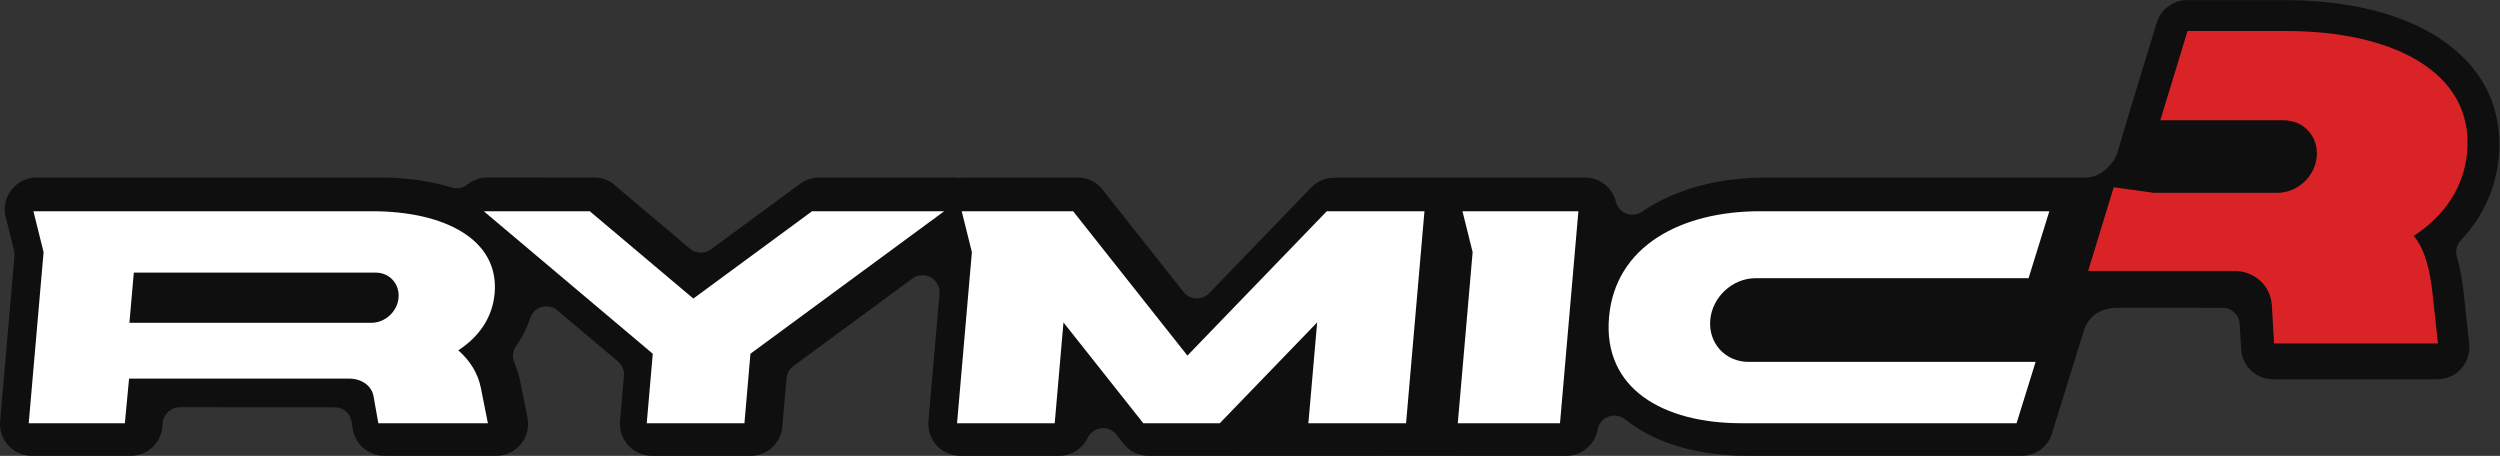
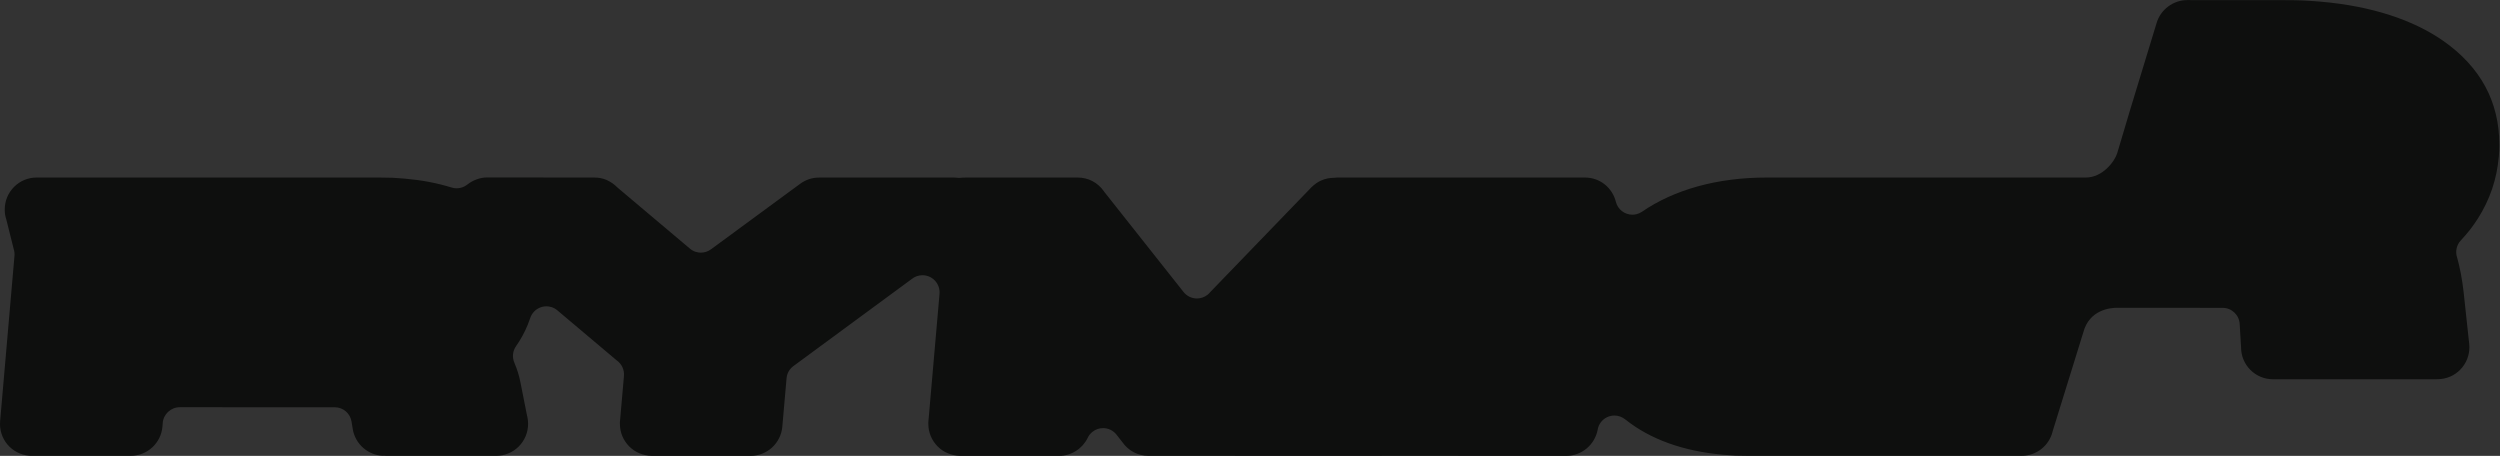
<svg xmlns="http://www.w3.org/2000/svg" version="1.1" id="svg2" xml:space="preserve" width="547.093" height="99.76" viewBox="0 0 547.093 99.76">
  <rect x="0" y="0" width="547.093" height="99.76" fill="#333333" stroke="none" />
  <defs id="defs6" />
  <g id="g8" transform="matrix(1.333,0,0,-1.333,0,99.76)">
    <g id="g10" transform="scale(0.1)">
      <path d="M 2401.65,-0.004 2385.54,0.113 2159.66,-0.004 1885.62,0.113 c -8.57,0 -16.95,1.984 -24.23,5.754 -7.44,3.895 -13.94,9.648 -18.83,16.668 l -9.7,12.395 c -5.34,6.777 -13.34,10.617 -21.97,10.617 -6.41,0 -12.42,-2.113 -17.41,-6.125 -3.53,-2.793 -6.25,-6.289 -8.11,-10.449 -4.31,-8.574 -10.92,-15.84 -19.11,-20.988 -8.32,-5.23 -17.93,-7.988 -27.72,-7.988 H 1576.4 C 1561.43,0.516 1548.83,5.965 1539.38,15.438 c -9.89,9.922 -15.34,23.074 -15.34,37.117 v 2.785 l 18.37,210.664 c 1.31,15.461 -10.16,29.121 -25.59,30.461 -0.77,0.066 -1.59,0.105 -2.4,0.105 -6.6,0 -12.98,-2.324 -18.03,-6.543 L 1302.61,147.461 c -6.59,-4.848 -10.64,-12.016 -11.34,-20.258 l -6.99,-79.726 c -1.23,-12.899 -7.15,-24.84 -16.68,-33.66 -9.75,-8.926 -22.32,-13.82 -35.39,-13.82 H 1070.04 C 1055.08,0.516 1042.52,5.965 1033.06,15.438 c -9.91,9.922 -15.36,23.074 -15.36,37.117 v 2.785 l 6.65,75.918 c 0.85,10.047 -3.74,19.883 -12.04,25.594 l -97.326,82.074 c -6.449,5.418 -13.343,6.582 -17.98,6.582 -8.281,0 -16.07,-3.656 -21.402,-9.985 -2.329,-2.793 -4.082,-5.964 -5.157,-9.363 -2.675,-7.637 -5.175,-13.859 -7.972,-19.785 -3.125,-6.594 -6.633,-12.996 -10.438,-18.984 l -4.773,-7.137 c -5.684,-8.086 -6.731,-18.332 -2.828,-27.367 2.402,-5.731 4.211,-10.645 5.781,-15.672 1.68,-5.352 3.066,-10.735 4.113,-16.094 l 10.801,-54.504 0.551,-2.234 c 0.394,-1.777 0.691,-3.516 0.918,-5.43 0.254,-2.07 0.367,-4.191 0.367,-6.398 0,-14.043 -5.442,-27.195 -15.324,-37.117 C 841.789,5.547 828.629,0.113 814.621,0.113 H 634.023 c -1.246,0.141 -2.332,0.215 -3.406,0.215 L 628.07,0.254 c -11.304,0.438 -22.445,4.891 -31.394,12.547 -9.36,8 -15.606,19.102 -17.582,31.328 l -1.969,12.109 C 574.922,69.883 563.301,79.793 549.504,79.793 l -254.371,0.066 c -14.731,0 -27.039,-11.543 -28.031,-26.219 l -0.469,-6.191 C 265.445,34.762 259.609,22.938 250.223,14.137 240.539,5.055 227.855,0.113 214.488,0.113 L 50.148,0.074 47.898,0.281 C 33.863,1.492 21.168,8.035 12.203,18.699 3.242,29.363 -1.016,43.008 0.207,57.039 L 23.766,328.328 c 0.328,3.762 -0.082,7.481 -1.238,11.094 L 10.324,388.18 c -0.902,2.812 -1.598,5.539 -1.992,8.031 -0.352,2.281 -0.539,4.988 -0.539,8.277 0,14.024 5.43,27.2 15.324,37.102 9.867,9.89 23.012,15.34 36.992,15.34 H 622.828 c 8.438,0 15.449,-0.106 20.977,-0.352 5.5,-0.254 12.285,-0.73 20.312,-1.387 14.203,-1.257 27.793,-3.101 40.403,-5.496 12.664,-2.422 25.105,-5.527 37.003,-9.179 2.688,-0.832 5.461,-1.27 8.243,-1.27 6.304,0 12.48,2.207 17.425,6.113 4.739,3.77 9.957,6.661 15.508,8.645 5.625,2.019 11.285,3.047 16.809,3.047 L 975.5,456.93 c 7.223,0 14.023,-1.297 20.258,-3.934 7.362,-3.437 12.662,-7.168 17.212,-11.797 1.01,-0.976 2.14,-1.98 3.3,-2.89 l 116.41,-98.125 c 6.43,-5.422 13.3,-6.543 17.95,-6.543 5.93,0 11.82,1.914 16.56,5.429 l 146.49,107.625 c 4.44,3.254 9.33,5.793 14.53,7.532 5.34,1.765 10.83,2.636 16.32,2.636 l 1.99,0.067 h 217.35 c 1.71,0 2.9,-0.039 3.52,-0.067 1.53,-0.066 2.65,-0.187 3.42,-0.285 1.16,-0.152 2.43,-0.254 3.72,-0.254 1.12,0 2.2,0.071 3.29,0.215 l 3.17,0.285 5.09,0.067 183,0.039 c 8.58,0 16.95,-1.981 24.23,-5.789 7.46,-3.899 13.98,-9.649 18.84,-16.633 l 1.26,-1.738 129.63,-163.758 c 5.37,-6.758 13.38,-10.625 21.97,-10.625 6.35,0 12.39,2.09 17.43,6.101 1.58,1.262 3.01,2.68 4.3,4.27 l 166.1,172.043 c 5.74,5.562 11.08,9.195 16.96,11.637 6.37,2.687 13.22,4.054 20.4,4.054 1.74,0 3.35,0.156 4.96,0.438 0.19,0 406.73,0 406.73,0 11.91,0 23.09,-3.789 32.23,-10.985 9.21,-7.199 15.81,-17.394 18.59,-28.644 3.08,-12.598 14.28,-21.375 27.2,-21.375 2.28,0 4.55,0.285 6.74,0.82 3.24,0.809 6.37,2.207 9.15,4.121 26.19,18.016 56.9,31.981 91.23,41.531 34.83,9.653 72.91,14.532 113.18,14.532 h 524.02 c 27.73,0 47.59,26.593 51.64,40.187 0,0 21.18,71.063 21.28,71.348 l 43.41,142.363 c 3.29,10.848 9.86,20.141 18.96,26.914 9.03,6.754 20.02,10.477 30.94,10.477 l 161.22,-0.11 c 11.8,0 21.51,-0.171 29.68,-0.539 8.67,-0.394 18.38,-1.05 28.88,-1.953 41.06,-3.582 79.12,-10.953 113.06,-21.957 33.35,-10.765 62.84,-24.984 87.67,-42.308 30.55,-21.336 53.84,-46.661 69.22,-75.192 15.25,-28.281 22.96,-60.32 22.96,-95.187 0,-4.493 -0.06,-7.774 -0.14,-9.801 -0.07,-2.024 -0.33,-5.402 -0.74,-10.102 -1.61,-18.23 -5.25,-35.945 -10.91,-52.691 -5.78,-16.996 -13.63,-33.391 -23.37,-48.711 -3.97,-6.195 -8.33,-12.414 -13.04,-18.488 -4.42,-5.633 -9.46,-11.504 -14.97,-17.395 -7.15,-7.597 -9.49,-18.484 -6.1,-28.359 2.15,-7.735 4.22,-16.446 6.04,-26.035 1.89,-10.02 3.44,-20.067 4.51,-29.942 l 9.26,-85.711 c 1.45,-13.894 -2.59,-27.566 -11.37,-38.484 -8.72,-10.852 -21.19,-17.609 -35.07,-19.106 l -2.68,-0.203 -4.72,-0.187 h -268.4 c -13.98,0 -27.13,5.453 -36.99,15.324 -9.89,9.922 -15.32,23.074 -15.32,37.07 0,1.278 -0.08,2.508 -0.23,3.731 l -2.03,34.543 c -0.83,14.898 -13.11,26.551 -27.96,26.551 l -173.46,0.109 c -10.48,0 -45.4,-2.902 -55.31,-40.371 L 3370.17,41.559 c -0.25,-0.84 -0.47,-1.562 -0.61,-2.285 -2.83,-11.023 -9.36,-21.012 -18.39,-28.094 -9.11,-7.168 -20.6,-11.066 -32.35,-11.066 h -449.16 c -8.22,0 -15.06,0.102 -20.41,0.324 -5.37,0.254 -11.97,0.684 -19.86,1.375 -32.86,2.855 -63.26,9.25 -90.34,19.055 -26.52,9.59 -50.04,22.461 -69.9,38.27 -6.14,4.914 -12.37,7.082 -18.7,7.082 -8.56,0 -16.52,-3.836 -21.87,-10.449 -3.15,-3.934 -5.21,-8.711 -5.88,-13.781 -2.4,-11.57 -8.72,-22.129 -17.83,-29.766 -9.44,-7.887 -21.36,-12.227 -33.53,-12.227 h -169.69" style="fill:#0e0f0e;fill-opacity:1;fill-rule:nonzero;stroke:none" id="path12" />
-       <path d="m 3591.28,697.445 h 163.21 c 172.9,0 307.17,-67.269 295.8,-198.316 -5.15,-59.18 -37.75,-105.313 -87.82,-138.176 19.31,-20.711 27.57,-62.832 30.69,-91.394 l 9.17,-84.993 h -268.97 l -3.68,62.278 c -1.94,32.707 -28.19,56.789 -62.01,56.789 h -239.61 l 42.03,137.371 65.86,-9.152 h 202.84 c 32.81,0 61.72,26.652 64.59,59.492 2.85,32.914 -21.44,59.562 -54.24,59.562 h -202.61 l 44.75,146.539" style="fill:#d92326;fill-opacity:1;fill-rule:nonzero;stroke:none" id="path14" />
-       <path d="m 3364.37,401.59 h -475.11 c -128.48,0 -237.51,-56.438 -247.75,-173.996 -10.19,-117.567 89.07,-174.031 217.52,-174.031 h 451.55 l 31.27,100.743 h -471.57 c -37.85,0 -65.87,30.769 -62.59,68.73 3.3,37.93 36.64,68.653 74.52,68.653 h 448.08 z M 2561.03,53.562 h -167.79 l 24.37,280.957 -16.69,67.07 h 190.32 z m -252.71,0 H 2147.96 L 2162.34,219.051 2002.49,53.562 h -23.33 -78.85 -23.35 L 1745.89,219.051 1731.51,53.562 h -160.33 l 24.37,280.957 -16.72,67.07 h 22.57 160.35 l 187.62,-236.973 228.82,236.973 h 160.33 z M 1333.17,401.59 h 216.91 L 1232,167.652 1222.13,53.562 h -160.39 l 9.92,114.09 -277.418,233.938 h 174.02 L 1138.28,258.238 Z M 204.953,53.562 211.891,126.836 H 572.93 c 21.683,0 37.347,-12.328 40.316,-28.988 l 7.832,-44.285 h 179.879 l -11.488,57.91 c -4.781,24.023 -17.906,44.922 -37.055,61.797 34.008,22.277 56.117,53.601 59.645,93.738 7.683,88.945 -83.481,134.582 -200.758,134.582 H 237.746 77.383 54.84 L 71.559,334.52 68.582,300.301 61.746,221.512 v 0 L 47.148,53.562 Z M 219.66,300.848 h 397.11 c 22.691,0 39.503,-18.465 37.546,-41.282 -1.988,-22.683 -21.972,-41.148 -44.691,-41.148 H 466.648 l -254.175,0.027 7.187,82.403" style="fill:#ffffff;fill-opacity:1;fill-rule:nonzero;stroke:none" id="path16" />
    </g>
  </g>
</svg>